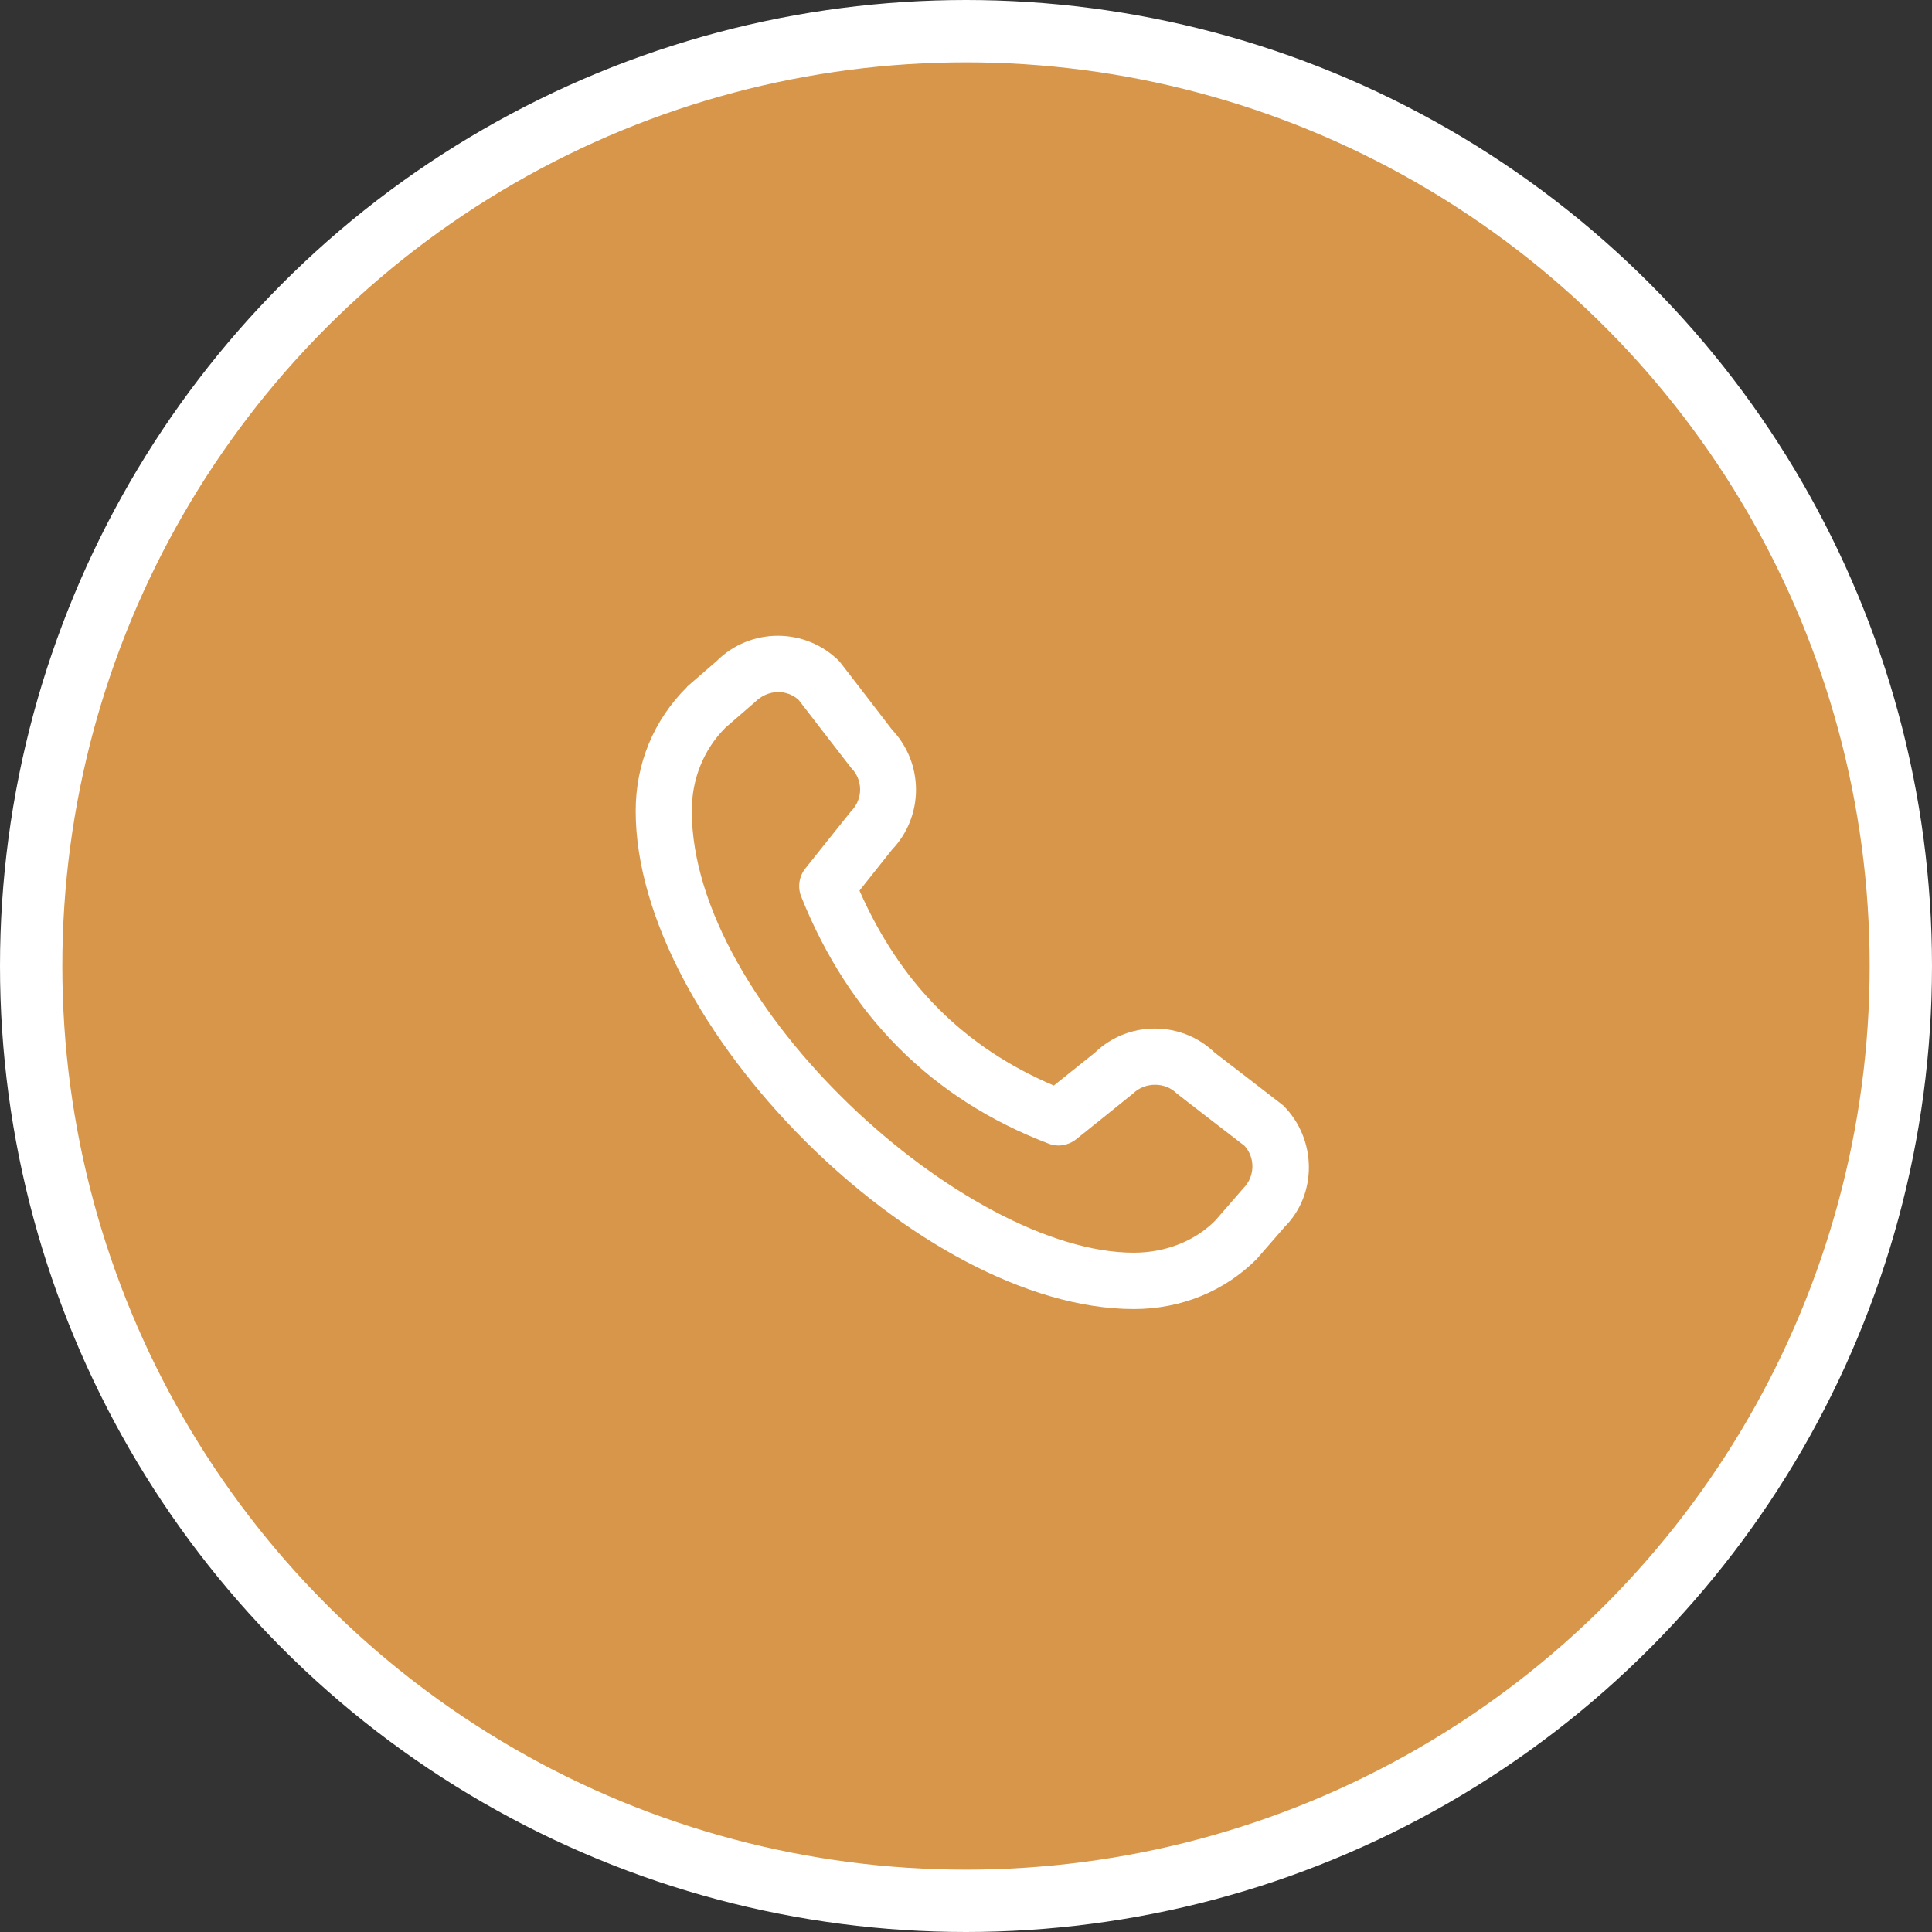
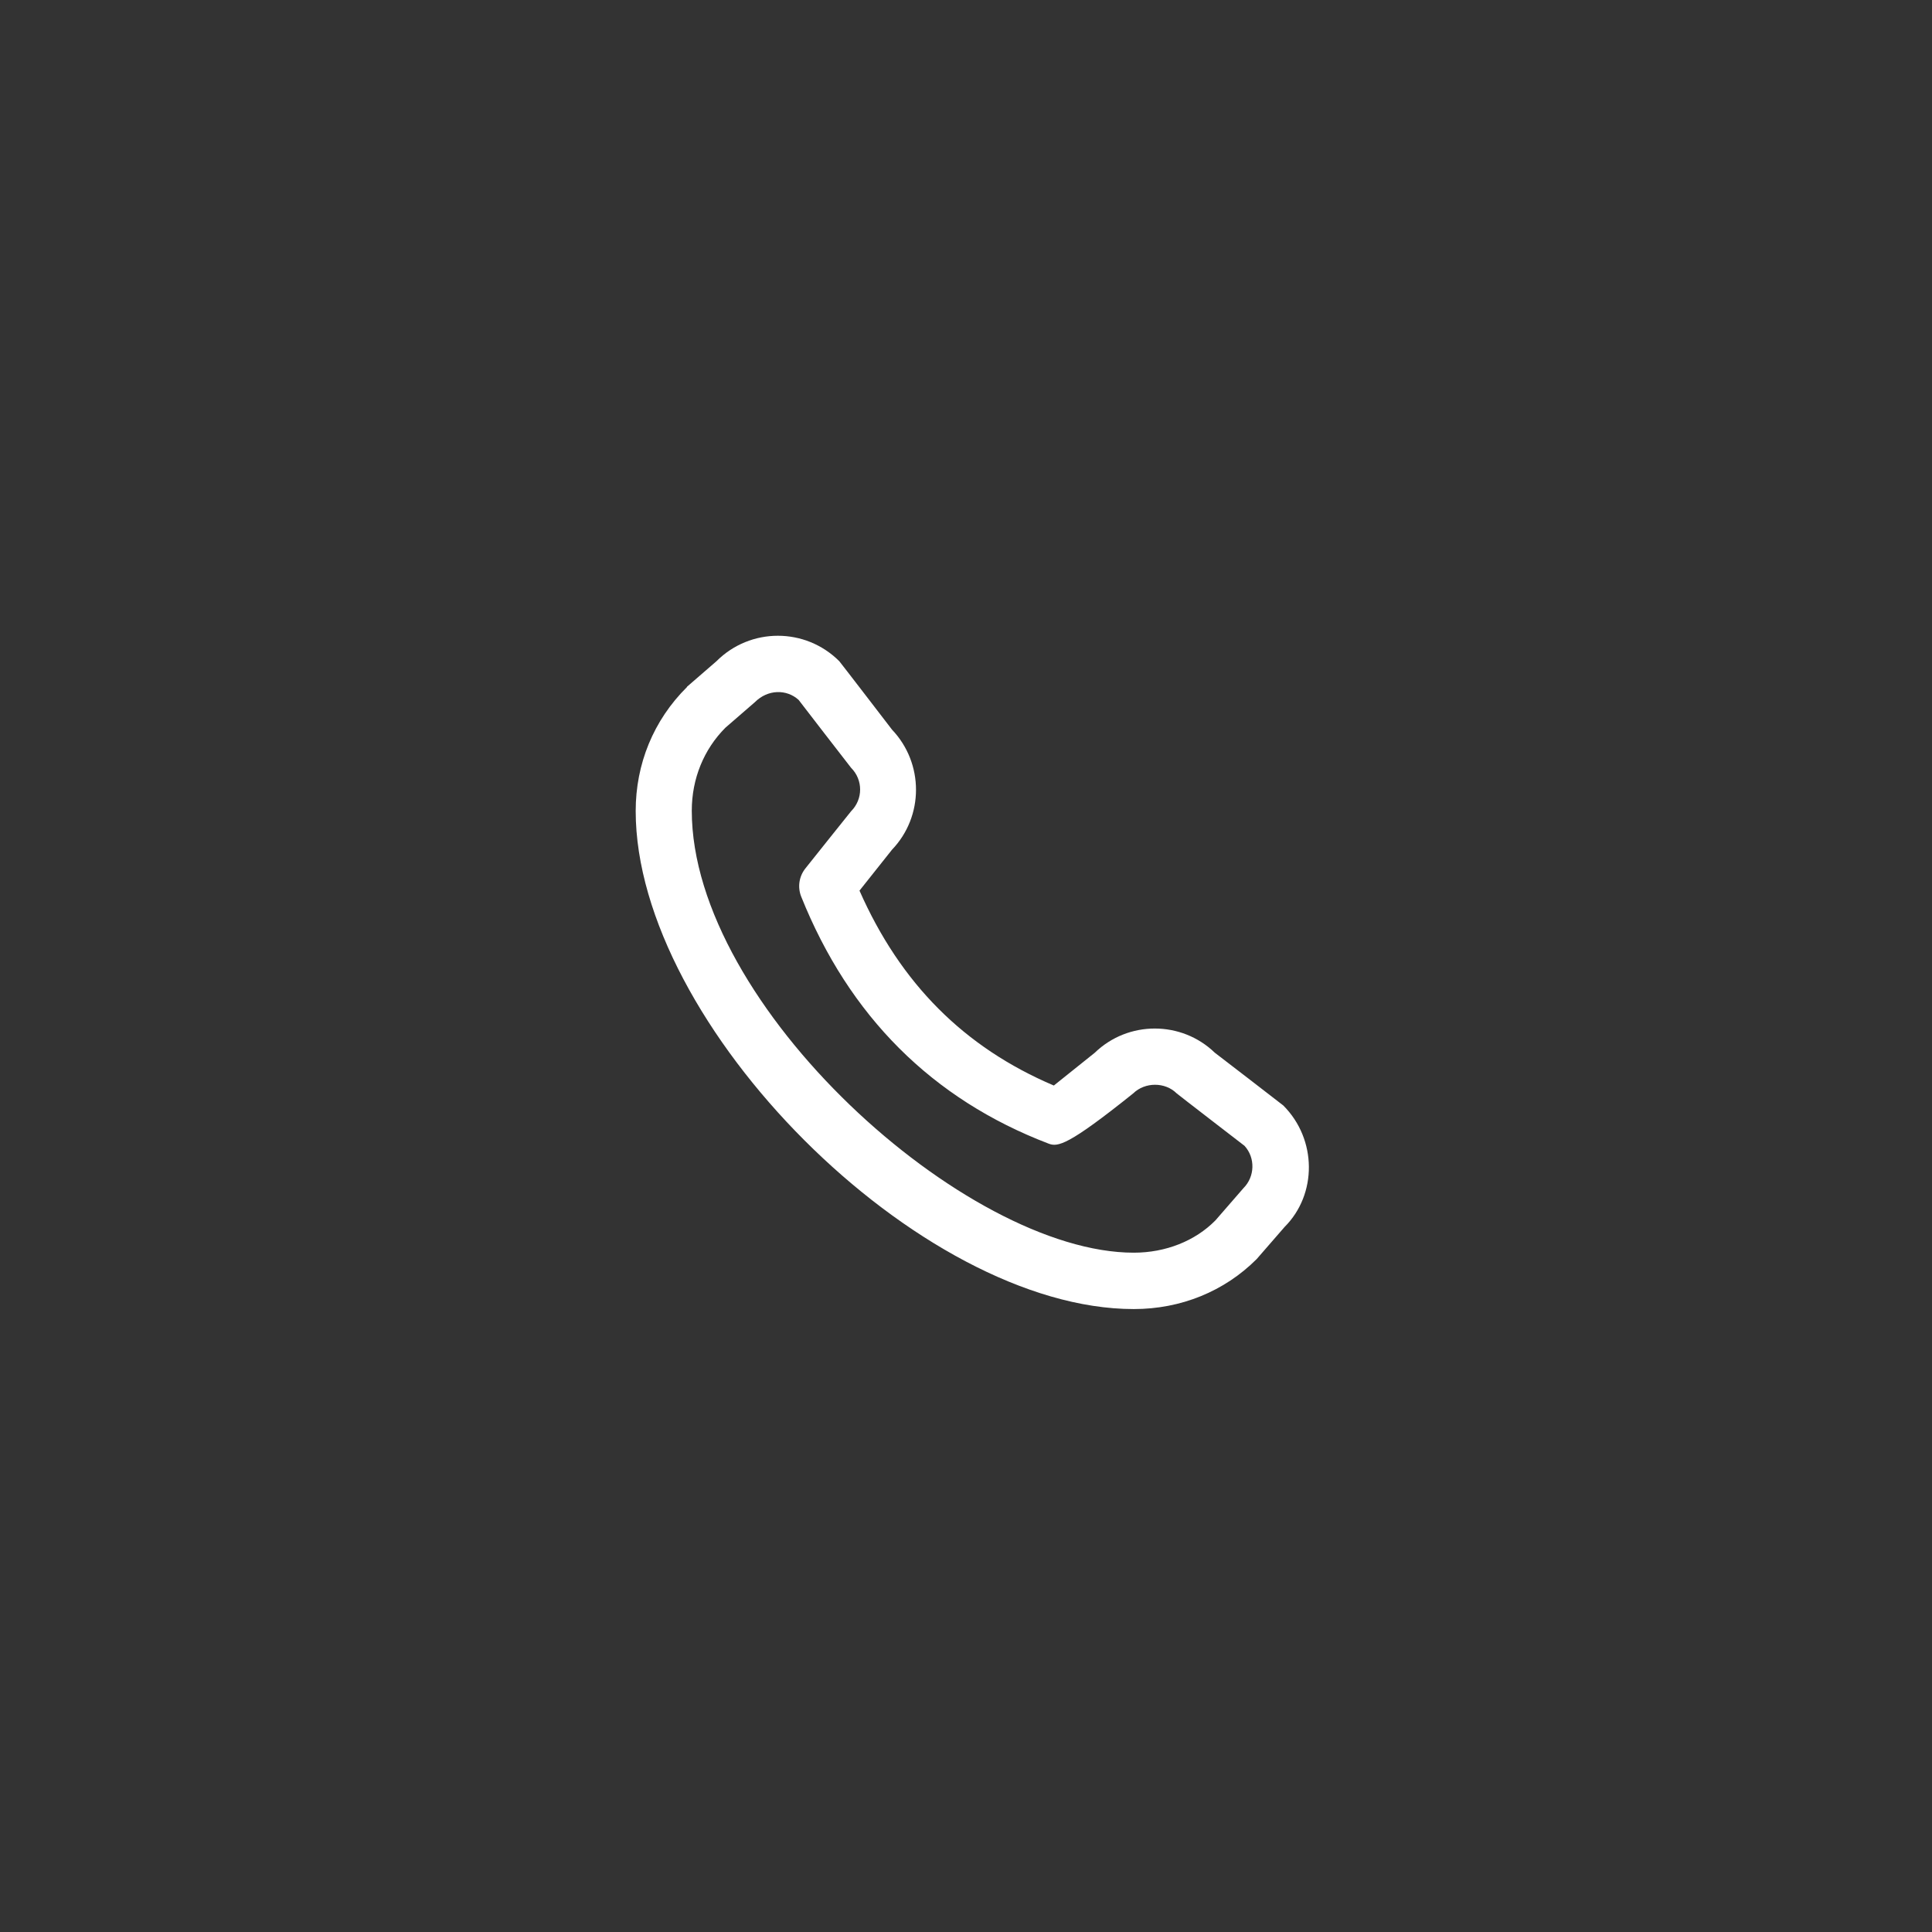
<svg xmlns="http://www.w3.org/2000/svg" width="155" height="155" viewBox="0 0 155 155" fill="none">
  <rect x="0" y="0" width="155" height="155" fill="#333333" stroke="none" />
-   <circle cx="77.5" cy="77.5" r="75" fill="#D7964A" stroke="white" stroke-width="5" />
  <g clip-path="url(#clip0_615_31594)">
-     <path d="M55.117 55.095L57.48 53.048C60.203 50.325 64.612 50.325 67.335 53.048C67.403 53.115 71.565 58.538 71.565 58.538C74.13 61.238 74.13 65.49 71.565 68.168L68.955 71.453C72.24 78.9 77.347 84.03 84.547 87.09L87.832 84.458C90.51 81.87 94.785 81.87 97.463 84.458C97.463 84.458 102.885 88.62 102.953 88.688C105.675 91.41 105.675 95.82 103.065 98.43L100.815 101.018C98.228 103.605 94.74 105.023 90.96 105.023C73.77 105.023 51 82.23 51 65.063C51 61.305 52.417 57.795 55.117 55.118V55.095ZM90.96 100.5C93.525 100.5 95.888 99.555 97.507 97.913L99.757 95.325C100.68 94.403 100.725 92.895 99.847 91.928C99.847 91.928 94.47 87.788 94.403 87.72C93.48 86.798 91.86 86.798 90.915 87.72C90.847 87.788 86.325 91.41 86.325 91.41C85.695 91.905 84.862 92.04 84.12 91.748C74.805 88.193 68.123 81.533 64.275 71.925C63.983 71.183 64.095 70.328 64.612 69.675C64.612 69.675 68.235 65.13 68.28 65.085C69.248 64.118 69.248 62.565 68.28 61.598C68.213 61.53 64.073 56.153 64.073 56.153C63.105 55.275 61.597 55.298 60.562 56.333L58.2 58.38C56.468 60.113 55.5 62.475 55.5 65.04C55.5 80.7 77.483 100.5 90.96 100.5Z" fill="white" />
+     <path d="M55.117 55.095L57.48 53.048C60.203 50.325 64.612 50.325 67.335 53.048C67.403 53.115 71.565 58.538 71.565 58.538C74.13 61.238 74.13 65.49 71.565 68.168L68.955 71.453C72.24 78.9 77.347 84.03 84.547 87.09L87.832 84.458C90.51 81.87 94.785 81.87 97.463 84.458C97.463 84.458 102.885 88.62 102.953 88.688C105.675 91.41 105.675 95.82 103.065 98.43L100.815 101.018C98.228 103.605 94.74 105.023 90.96 105.023C73.77 105.023 51 82.23 51 65.063C51 61.305 52.417 57.795 55.117 55.118V55.095ZM90.96 100.5C93.525 100.5 95.888 99.555 97.507 97.913L99.757 95.325C100.68 94.403 100.725 92.895 99.847 91.928C99.847 91.928 94.47 87.788 94.403 87.72C93.48 86.798 91.86 86.798 90.915 87.72C85.695 91.905 84.862 92.04 84.12 91.748C74.805 88.193 68.123 81.533 64.275 71.925C63.983 71.183 64.095 70.328 64.612 69.675C64.612 69.675 68.235 65.13 68.28 65.085C69.248 64.118 69.248 62.565 68.28 61.598C68.213 61.53 64.073 56.153 64.073 56.153C63.105 55.275 61.597 55.298 60.562 56.333L58.2 58.38C56.468 60.113 55.5 62.475 55.5 65.04C55.5 80.7 77.483 100.5 90.96 100.5Z" fill="white" />
  </g>
  <defs>
    <clipPath id="clip0_615_31594">
      <rect width="54" height="54" fill="white" transform="matrix(-1 0 0 1 105 51)" />
    </clipPath>
  </defs>
</svg>